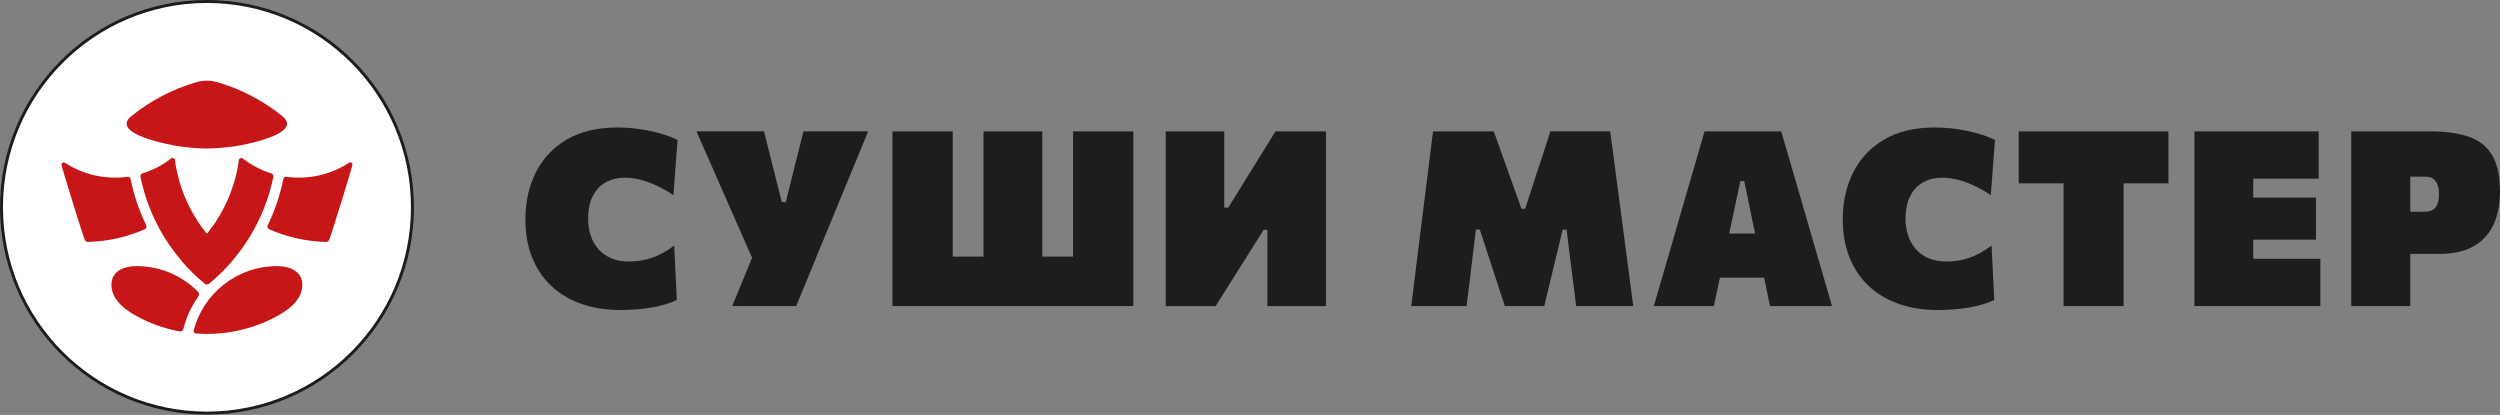
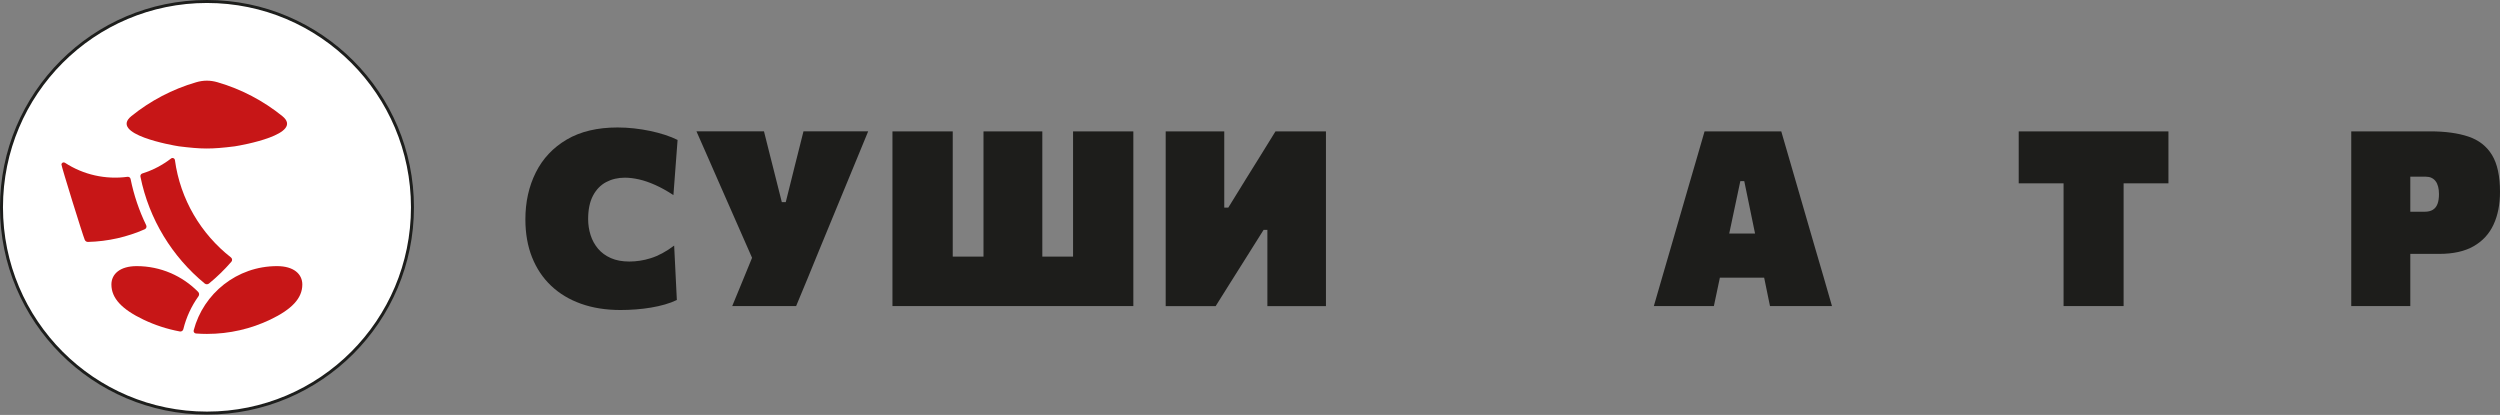
<svg xmlns="http://www.w3.org/2000/svg" width="1681" height="279" viewBox="0 0 1681 279" fill="none">
  <rect x="0" y="0" width="1681" height="279" fill="#808080" stroke="none" />
  <path fill-rule="evenodd" clip-rule="evenodd" d="M139.17 1C215.475 1 277.34 62.955 277.34 139.38C277.34 215.805 215.475 277.759 139.17 277.759C62.865 277.759 1 215.805 1 139.38C1 62.955 62.865 1 139.17 1Z" fill="white" stroke="#1D1E1C" stroke-width="2" stroke-miterlimit="10" />
  <path fill-rule="evenodd" clip-rule="evenodd" d="M41.295 110.485C41.385 109.96 41.699 109.541 42.194 109.316C42.688 109.091 43.212 109.136 43.662 109.436C56.094 117.54 70.999 120.865 85.739 118.888C86.712 118.753 87.611 119.397 87.806 120.356C90.023 131.276 93.573 141.702 98.306 151.453C98.546 151.962 98.576 152.487 98.381 153.026C98.187 153.55 97.827 153.94 97.303 154.164C85.589 159.317 72.707 162.328 59.18 162.673C58.222 162.703 57.383 162.163 56.993 161.28C55.705 158.299 41.13 111.458 41.295 110.485Z" fill="#C71617" />
-   <path fill-rule="evenodd" clip-rule="evenodd" d="M237.046 110.485C236.956 109.96 236.641 109.541 236.147 109.316C235.653 109.091 235.128 109.136 234.679 109.436C222.246 117.54 207.341 120.865 192.602 118.888C191.628 118.753 190.729 119.397 190.535 120.356C188.318 131.276 184.767 141.702 180.034 151.453C179.794 151.962 179.764 152.487 179.959 153.026C180.154 153.55 180.513 153.94 181.038 154.164C192.751 159.317 205.634 162.328 219.16 162.673C220.119 162.703 220.958 162.163 221.347 161.28C222.635 158.299 237.195 111.458 237.046 110.485Z" fill="#C71617" />
  <path fill-rule="evenodd" clip-rule="evenodd" d="M157.835 98.396C162.418 97.707 204.87 90.202 189.816 78.054C177.113 67.808 162.373 59.989 146.3 55.315C141.387 53.877 136.803 53.877 131.89 55.315C115.802 59.989 101.063 67.808 88.36 78.054C73.306 90.202 115.772 97.707 120.356 98.396C135.455 100.254 141.672 100.433 157.835 98.396Z" fill="#C71617" />
  <path fill-rule="evenodd" clip-rule="evenodd" d="M181.681 214.936C168.799 221.077 154.389 224.523 139.155 224.523C136.668 224.523 134.197 224.433 131.755 224.238C131.231 224.193 130.796 223.954 130.497 223.534C130.197 223.115 130.107 222.62 130.242 222.111C136.773 197.26 159.392 178.94 186.28 178.94C197.605 178.94 203.282 184.348 203.282 191.298C203.282 200.571 196.197 208 181.681 214.936Z" fill="#C71617" />
  <path fill-rule="evenodd" clip-rule="evenodd" d="M96.509 214.936C104.163 218.591 112.357 221.287 120.94 222.875C121.989 223.07 123.007 222.411 123.262 221.377C125.239 213.288 128.744 205.798 133.448 199.223C134.107 198.294 134.017 197.051 133.208 196.242C122.693 185.561 108.073 178.94 91.91 178.94C80.586 178.94 74.908 184.348 74.908 191.298C74.908 200.571 81.994 208 96.509 214.936Z" fill="#C71617" />
  <path fill-rule="evenodd" clip-rule="evenodd" d="M137.612 190.609C115.832 172.664 100.224 147.514 94.427 118.783C94.232 117.854 94.786 116.926 95.7 116.641C102.77 114.439 109.286 110.994 115.023 106.575C115.488 106.215 116.072 106.141 116.626 106.365C117.181 106.59 117.54 107.054 117.615 107.653C121.225 134.152 135.186 157.37 155.288 173.098C155.738 173.458 155.992 173.922 156.052 174.492C156.112 175.061 155.947 175.57 155.573 176.004C150.989 181.277 145.971 186.176 140.563 190.609C139.695 191.328 138.481 191.328 137.612 190.609Z" fill="#C71617" />
-   <path fill-rule="evenodd" clip-rule="evenodd" d="M140.638 190.609C162.418 172.664 178.042 147.514 183.824 118.783C184.019 117.854 183.464 116.926 182.551 116.641C175.48 114.439 168.964 110.994 163.227 106.575C162.763 106.215 162.179 106.141 161.624 106.365C161.07 106.59 160.711 107.054 160.636 107.653C157.026 134.152 143.065 157.37 122.962 173.098C122.513 173.458 122.258 173.922 122.199 174.492C122.139 175.061 122.303 175.57 122.678 176.004C127.262 181.277 132.28 186.176 137.687 190.609C138.556 191.328 139.769 191.328 140.638 190.609Z" fill="#C71617" />
  <path d="M417.203 208.45C407.421 208.45 398.598 207.057 390.719 204.256C382.84 201.454 376.114 197.41 370.527 192.107C364.954 186.805 360.685 180.408 357.719 172.919C354.753 165.429 353.271 156.951 353.271 147.499C353.271 135.8 355.607 125.284 360.281 115.952C364.954 106.62 371.89 99.235 381.087 93.827C390.285 88.42 401.669 85.709 415.24 85.709C418.925 85.709 422.61 85.918 426.325 86.323C430.025 86.727 433.65 87.311 437.155 88.045C440.675 88.794 444.001 89.663 447.131 90.682C450.262 91.7 453.093 92.839 455.61 94.097L452.809 131.171C448.524 128.37 444.45 126.108 440.57 124.37C436.706 122.648 433.066 121.39 429.65 120.626C426.25 119.862 423.089 119.472 420.168 119.472C415.495 119.472 411.301 120.461 407.571 122.438C403.841 124.415 400.89 127.471 398.718 131.59C396.546 135.71 395.467 140.953 395.467 147.334C395.467 151.064 396.022 154.659 397.115 158.089C398.209 161.519 399.886 164.575 402.133 167.241C404.38 169.908 407.256 172.005 410.746 173.548C414.237 175.091 418.371 175.855 423.149 175.855C425.456 175.855 427.823 175.675 430.235 175.315C432.646 174.956 435.118 174.387 437.649 173.578C440.181 172.784 442.742 171.69 445.349 170.282C447.955 168.874 450.607 167.167 453.303 165.129L455.115 201.709C452.749 202.862 450.082 203.866 447.116 204.72C444.15 205.574 441.035 206.278 437.769 206.817C434.504 207.371 431.118 207.776 427.628 208.045C424.138 208.315 420.663 208.45 417.203 208.45Z" fill="#1D1D1B" />
  <path d="M492.339 205.813C494.421 200.705 496.578 195.478 498.81 190.115C501.042 184.752 503.334 179.165 505.686 173.353L483.037 121.854C480.566 116.252 478.214 110.889 475.997 105.781C473.78 100.673 471.203 94.846 468.297 88.315H513.7C514.524 91.67 515.273 94.666 515.962 97.333C516.651 99.999 517.28 102.5 517.849 104.837C518.418 107.174 519.018 109.496 519.617 111.803C520.216 114.11 520.86 116.611 521.504 119.292L525.698 135.935H528.335L532.454 119.457C533.113 116.716 533.742 114.169 534.342 111.833C534.941 109.496 535.54 107.159 536.109 104.837C536.678 102.5 537.322 99.999 537.996 97.333C538.686 94.666 539.435 91.655 540.258 88.315H583.759C580.733 95.625 577.677 103.055 574.576 110.604C571.476 118.154 568.57 125.179 565.888 131.65L550.639 168.635C548.272 174.462 545.741 180.663 543.015 187.254C540.288 193.845 537.727 200.016 535.315 205.799H492.309L492.339 205.813Z" fill="#1D1D1B" />
  <path d="M600.086 205.813V88.33H640.62V199.223L622.495 172.529H740.638L721.524 199.223V88.33H762.058V205.813H600.086ZM661.307 199.223V88.33H700.853V199.223H661.307Z" fill="#1D1D1B" />
  <path d="M783.808 205.813V88.33H823.189V139.575H825.916L837.854 120.221C841.045 115.113 844.205 110.02 847.366 104.942C850.527 99.864 853.942 94.322 857.627 88.345H891.57V205.828H852.189V154.584H849.628L837.345 174.117C833.615 180.049 830.14 185.561 826.919 190.669C823.699 195.777 820.538 200.825 817.407 205.828H783.793L783.808 205.813Z" fill="#1D1D1B" />
-   <path d="M948.911 205.813C949.675 199.941 950.439 193.95 951.173 187.853C951.922 181.757 952.731 175.166 953.6 168.08L958.618 128.04C959.502 121.015 960.341 114.274 961.135 107.818C961.928 101.362 962.737 94.876 963.561 88.33H1004.43C1006.18 93.273 1007.83 97.902 1009.37 102.216C1010.91 106.53 1012.44 110.799 1013.98 115.023L1023.04 140.398H1025.52L1033.75 115.098C1035.18 110.814 1036.57 106.605 1037.92 102.486C1039.27 98.366 1040.8 93.648 1042.49 88.315H1082.69C1083.58 94.801 1084.43 101.257 1085.28 107.683C1086.14 114.11 1087.02 120.94 1087.97 128.19L1093.24 168.155C1094.17 175.345 1095.04 181.921 1095.83 187.883C1096.62 193.845 1097.4 199.822 1098.18 205.799H1059.79C1059.07 199.927 1058.4 194.354 1057.72 189.111C1057.06 183.869 1056.43 178.91 1055.83 174.237L1053.36 154.389H1050.73L1045.62 175.645C1044.36 180.978 1043.1 186.16 1041.87 191.208C1040.63 196.257 1039.48 201.125 1038.37 205.784H1011.84C1010.79 202.593 1009.73 199.327 1008.62 195.987C1007.53 192.632 1006.42 189.246 1005.32 185.816C1004.23 182.386 1003.09 178.97 1001.95 175.555L995.033 154.389H992.397L990.015 173.997C989.461 178.716 988.862 183.749 988.202 189.081C987.543 194.414 986.854 199.986 986.135 205.799H948.896L948.911 205.813Z" fill="#1D1D1B" />
  <path d="M1112.04 205.813C1113.85 199.552 1115.77 192.916 1117.8 185.921C1119.84 178.925 1121.76 172.32 1123.57 166.103L1135.27 125.734C1137.41 118.379 1139.33 111.788 1141.04 105.961C1142.75 100.134 1144.44 94.262 1146.15 88.33H1197.72C1199.53 94.591 1201.28 100.628 1202.99 106.455C1204.7 112.282 1206.56 118.708 1208.59 125.734L1220.29 166.103C1222.21 172.589 1224.17 179.255 1226.15 186.116C1228.13 192.976 1230.02 199.537 1231.83 205.813H1190.14C1188.99 200.271 1187.82 194.564 1186.63 188.722C1185.45 182.88 1184.31 177.368 1183.22 172.2L1172.84 121.779H1170.2L1159.66 171.541C1158.5 176.978 1157.29 182.685 1156.03 188.677C1154.77 194.669 1153.56 200.376 1152.41 205.813H1112.04ZM1147.46 186.7L1152.08 157.04H1196.9L1200.69 186.7H1147.46Z" fill="#1D1D1B" />
-   <path d="M1303.01 208.45C1293.23 208.45 1284.41 207.057 1276.53 204.256C1268.65 201.454 1261.92 197.41 1256.33 192.107C1250.76 186.805 1246.49 180.408 1243.53 172.919C1240.56 165.429 1239.08 156.951 1239.08 147.499C1239.08 135.8 1241.41 125.284 1246.09 115.952C1250.76 106.62 1257.7 99.235 1266.89 93.827C1276.09 88.42 1287.48 85.709 1301.05 85.709C1304.73 85.709 1308.42 85.918 1312.13 86.323C1315.83 86.727 1319.46 87.311 1322.96 88.045C1326.48 88.794 1329.81 89.663 1332.94 90.682C1336.07 91.7 1338.9 92.839 1341.43 94.097L1338.63 131.171C1334.35 128.37 1330.27 126.108 1326.39 124.37C1322.53 122.648 1318.89 121.39 1315.47 120.626C1312.07 119.862 1308.91 119.472 1305.99 119.472C1301.32 119.472 1297.12 120.461 1293.39 122.438C1289.66 124.415 1286.71 127.471 1284.54 131.59C1282.37 135.71 1281.29 140.953 1281.29 147.334C1281.29 151.064 1281.84 154.659 1282.94 158.089C1284.03 161.519 1285.71 164.575 1287.96 167.241C1290.2 169.908 1293.08 172.005 1296.57 173.548C1300.06 175.091 1304.19 175.855 1308.97 175.855C1311.28 175.855 1313.65 175.675 1316.06 175.315C1318.47 174.956 1320.94 174.387 1323.47 173.578C1326 172.784 1328.56 171.69 1331.17 170.282C1333.78 168.874 1336.43 167.167 1339.13 165.129L1340.94 201.709C1338.57 202.862 1335.9 203.866 1332.95 204.72C1329.99 205.574 1326.87 206.278 1323.61 206.817C1320.34 207.371 1316.96 207.776 1313.47 208.045C1309.98 208.315 1306.5 208.45 1303.04 208.45H1303.01Z" fill="#1D1D1B" />
  <path d="M1387.54 205.813V94.921L1402.53 123.262H1357.38V88.33H1458.06V123.262H1412.91L1427.91 94.921V205.813H1387.54Z" fill="#1D1D1B" />
-   <path d="M1475.53 205.813V88.33H1559.07V120.131H1499.91L1515.07 94.921V199.223L1502.55 174.012H1560.22V205.813H1475.53ZM1505.68 161.16V132.819H1557.26V161.16H1505.68Z" fill="#1D1D1B" />
  <path d="M1580.98 205.813V88.33H1634.04C1644.2 88.33 1652.76 89.498 1659.74 91.835C1666.72 94.172 1672.01 98.291 1675.61 104.193C1679.2 110.095 1681 118.379 1681 129.029C1681 137.432 1679.56 144.757 1676.67 150.989C1673.79 157.22 1669.35 162.074 1663.32 165.534C1657.32 168.994 1649.57 170.717 1640.14 170.717H1615.91V142.376H1630.25C1632.56 142.376 1634.43 141.941 1635.85 141.057C1637.28 140.174 1638.32 138.855 1638.98 137.103C1639.64 135.35 1639.97 133.148 1639.97 130.512C1639.97 128.595 1639.78 126.902 1639.39 125.449C1639 123.996 1638.43 122.768 1637.66 121.779C1636.9 120.79 1635.97 120.056 1634.91 119.562C1633.84 119.068 1632.62 118.813 1631.24 118.813H1601.74L1620.69 94.921V205.813H1580.98Z" fill="#1D1D1B" />
</svg>